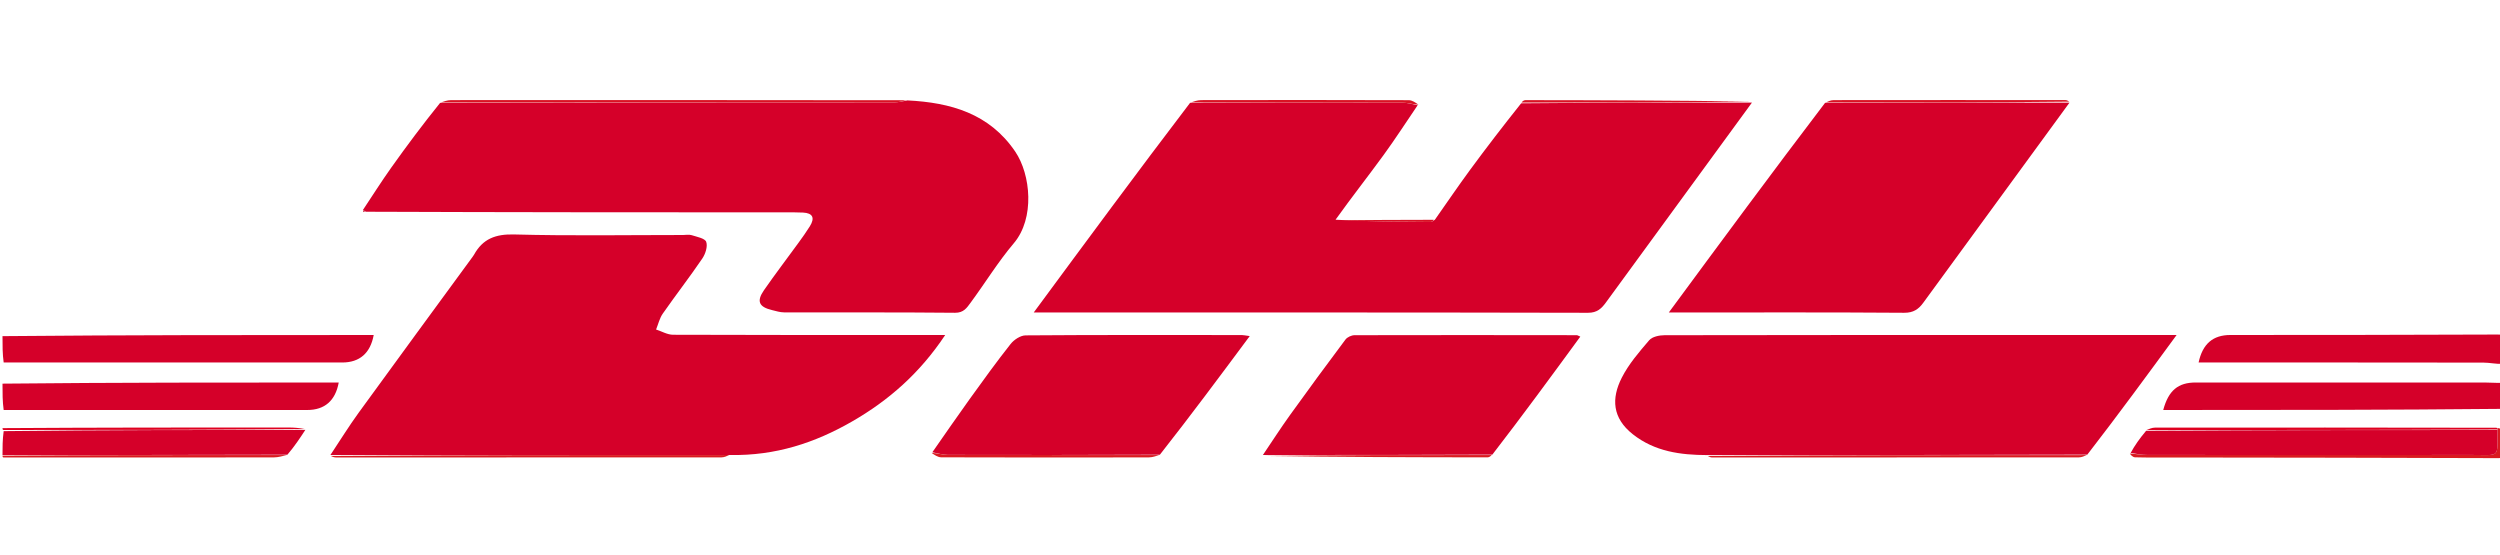
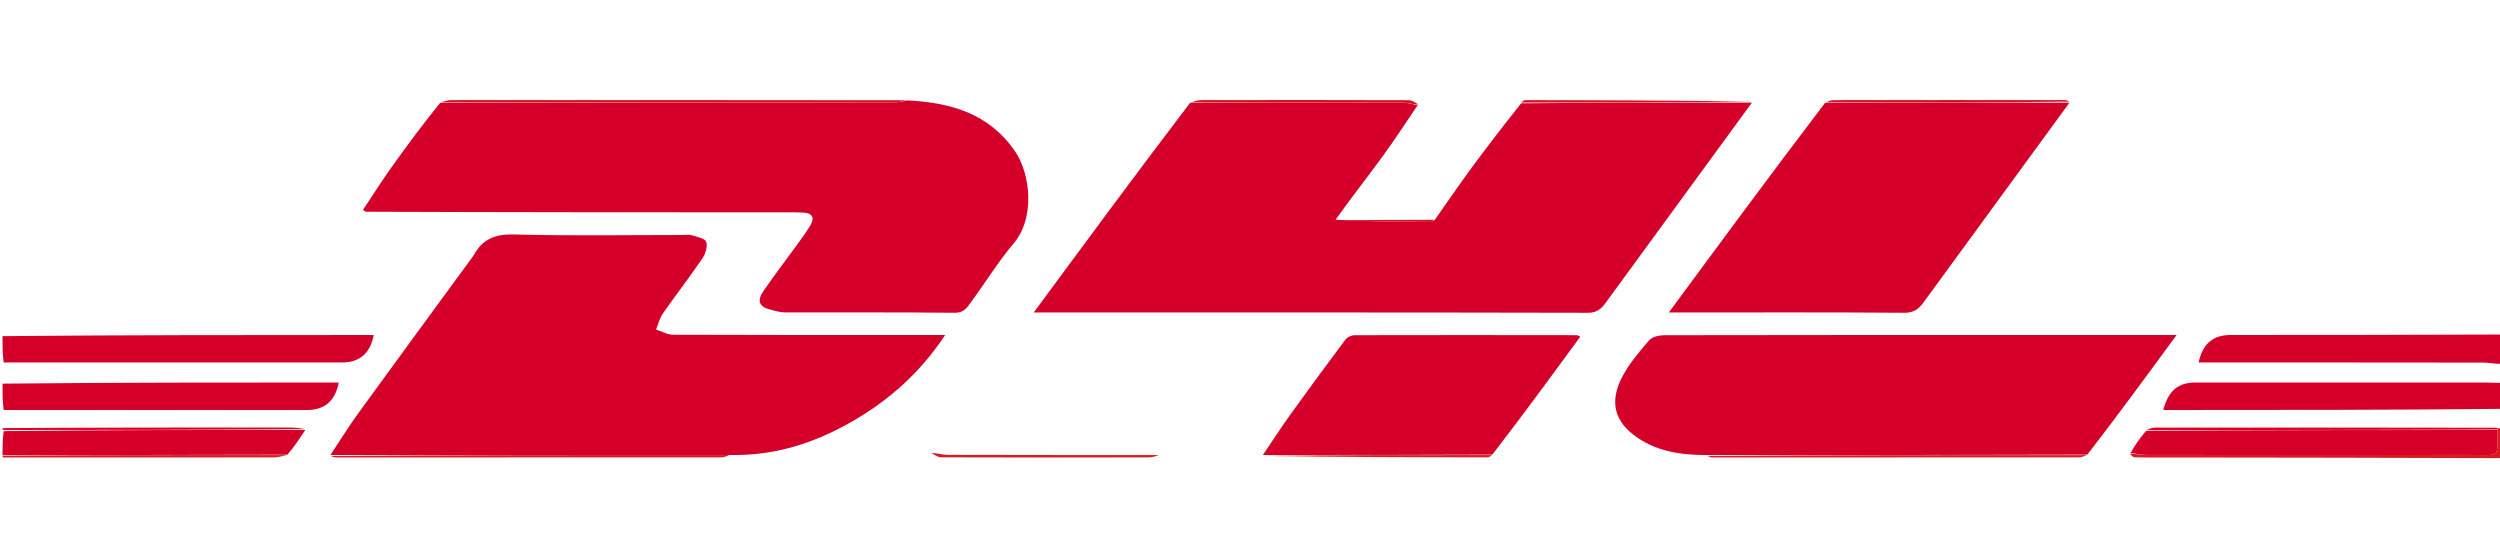
<svg xmlns="http://www.w3.org/2000/svg" version="1.1" id="Layer_1" x="0px" y="0px" width="100%" viewBox="0 0 1000 222" enable-background="new 0 0 1000 222" xml:space="preserve">
  <path fill="transparent" opacity="1" stroke="none" d=" M1,134  C1,89.684 1,45.367 1,1  C333.356,1 665.712,1 998.534,1.469  C998.996,45.908 998.993,89.879 998.525,133.909  C962.756,133.978 927.452,133.989 892.147,133.999  C885.191,134.001 881.046,137.521 879.441,144.999  C881.484,144.999 883.473,144.999 885.462,144.999  C921.433,144.999 957.403,144.979 993.374,145.042  C995.916,145.047 998.458,145.666 1001,146  C1001,148.042 1001,150.083 1000.549,152.71  C998.112,153.197 996.125,153.014 994.137,153.013  C955.522,152.996 916.907,153 878.292,153  C871.253,153 867.408,156.151 865.291,164  C910.607,164 955.803,164 1001,164  C1001,166.042 1001,168.083 1000.776,170.91  C1000.038,171.519 999.525,171.343 998.545,171.1  C952.733,171.023 907.388,171.003 862.042,171.044  C860.738,171.045 859.436,171.684 857.98,172.332  C855.864,175.396 853.9,178.153 851.616,181.142  C852.204,181.916 853.098,182.9 854.019,182.926  C859.348,183.076 864.683,182.995 870.015,183.001  C913.007,183.048 955.999,183.096 998.992,183.604  C998.993,196.318 998.993,208.572 998.993,221  C665.873,221 333.437,221 1,221  C1,208.644 1,196.288 1.469,183.466  C37.797,183 73.656,183.014 109.515,182.959  C111.384,182.956 113.251,182.36 115.423,181.896  C117.865,178.486 120.002,175.22 121.871,171.608  C119.618,171.175 117.633,171.012 115.648,171.012  C77.432,170.996 39.216,171 1,171  C1,168.958 1,166.917 1.469,164.437  C42.263,164 82.588,164 122.914,163.999  C129.849,163.999 134.164,160.294 135.494,153  C90.634,153 45.817,153 1,153  C1,150.629 1,148.259 1.469,145.444  C46.925,144.999 91.913,145 136.901,144.999  C143.824,144.999 148.158,141.276 149.48,134  C99.958,134 50.479,134 1,134 M464.726,181.752  C476.296,166.185 487.865,150.619 499.896,134.431  C497.977,134.176 497.352,134.02 496.726,134.02  C467.896,134.005 439.064,133.932 410.235,134.152  C408.196,134.168 405.594,135.889 404.243,137.599  C398.557,144.797 393.18,152.242 387.82,159.691  C382.774,166.702 377.891,173.831 372.299,181.372  C373.704,181.915 375.107,182.926 376.513,182.931  C404.172,183.024 431.831,183.015 459.49,182.959  C461.033,182.956 462.574,182.361 464.726,181.752 M597.698,181.683  C609.143,166.046 620.588,150.408 632.122,134.649  C631.274,134.293 630.989,134.07 630.705,134.07  C601.083,134.036 571.461,133.998 541.839,134.077  C540.596,134.08 538.914,134.848 538.184,135.82  C530.708,145.793 523.323,155.836 516.048,165.957  C512.279,171.2 508.783,176.64 505.521,182.764  C535.353,182.837 565.186,182.917 595.019,182.944  C595.719,182.945 596.42,182.352 597.698,181.683 M729.265,41.258  C708.961,68.794 688.658,96.33 667.526,124.989  C671.009,124.989 672.645,124.989 674.282,124.989  C703.414,124.989 732.547,124.892 761.677,125.111  C765.376,125.138 767.435,123.673 769.338,121.067  C788.819,94.396 808.308,67.73 827.518,40.246  C827.029,40.17 826.539,40.028 826.05,40.028  C795.194,40.012 764.339,39.996 733.484,40.042  C732.281,40.044 731.079,40.643 729.265,41.258 M835.687,181.698  C847.147,166.062 858.607,150.426 870.646,133.999  C854.444,133.999 839.335,133.999 824.226,133.999  C771.427,133.999 718.627,133.977 665.828,134.083  C663.734,134.087 660.897,134.674 659.686,136.086  C655.65,140.798 651.466,145.638 648.693,151.115  C644.506,159.383 644.903,167.217 653.125,173.701  C661.909,180.627 672.172,182.007 683.361,182.752  C683.851,182.834 684.34,182.987 684.83,182.987  C733.718,182.998 782.606,183.005 831.494,182.959  C832.698,182.958 833.901,182.367 835.687,181.698 M132.529,182.767  C133.186,182.843 133.844,182.984 134.501,182.984  C185.848,182.997 237.194,183.004 288.541,182.959  C289.74,182.958 290.939,182.353 293.045,182.006  C310.283,182.326 325.996,177.113 340.746,168.641  C355.487,160.174 367.95,149.251 378.08,133.999  C374.657,133.999 372.686,133.999 370.714,133.999  C336.888,133.999 303.063,134.041 269.238,133.905  C266.966,133.896 264.699,132.538 262.429,131.808  C263.305,129.669 263.828,127.285 265.119,125.436  C270.286,118.033 275.829,110.889 280.909,103.429  C282.162,101.589 283.141,98.587 282.488,96.742  C281.985,95.324 278.767,94.745 276.668,94.07  C275.61,93.729 274.354,94.003 273.188,94.003  C250.693,94.002 228.188,94.389 205.71,93.784  C198.24,93.583 193.129,95.507 189.602,101.895  C189.443,102.184 189.243,102.45 189.048,102.717  C173.848,123.492 158.597,144.231 143.48,165.066  C139.496,170.556 135.926,176.347 132.529,182.767 M146.926,84.907  C202.535,84.918 258.143,84.929 313.752,84.944  C316.249,84.944 318.751,84.895 321.242,85.03  C325.11,85.239 326.047,87.143 323.931,90.533  C322.546,92.751 321.018,94.885 319.479,97.002  C314.858,103.362 310.079,109.612 305.598,116.069  C302.515,120.51 303.557,122.781 308.829,124.044  C310.409,124.423 312.019,124.945 313.616,124.949  C336.426,125.008 359.236,124.878 382.044,125.109  C385.458,125.143 386.746,123.108 388.205,121.132  C394.047,113.219 399.207,104.75 405.545,97.271  C413.962,87.338 412.335,69.863 406.094,60.646  C395.764,45.392 380.196,41.012 362.056,40.031  C301.528,40.02 241,40.003 180.472,40.041  C178.934,40.042 177.396,40.647 175.278,41.316  C169.004,49.894 162.643,58.409 156.487,67.071  C152.556,72.602 148.93,78.35 145.162,84.487  C145.162,84.487 145.509,84.828 145.509,84.828  C145.509,84.828 145.994,84.793 146.926,84.907 M567.694,41.633  C566.292,41.089 564.893,40.074 563.49,40.07  C535.826,39.976 508.163,39.985 480.5,40.041  C478.957,40.044 477.415,40.642 475.262,41.257  C454.946,68.797 434.629,96.337 413.492,124.989  C416.71,124.989 418.027,124.989 419.344,124.989  C491.301,124.989 563.259,124.947 635.216,125.112  C638.866,125.12 640.612,123.388 642.346,121.018  C661.843,94.371 681.308,67.7 700.472,40.243  C670.355,40.167 640.237,40.083 610.12,40.055  C609.468,40.055 608.816,40.689 607.839,41.634  C601.231,50.392 594.541,59.09 588.042,67.929  C583.225,74.48 578.654,81.214 573.045,87.973  C560.061,87.96 547.077,87.947 534.281,87.288  C540.669,78.889 547.186,70.585 553.403,62.061  C558.151,55.55 562.518,48.762 567.694,41.633 z" />
  <path fill="#D50029" opacity="1" stroke="none" d=" M1,134.458  C50.479,134 99.958,134 149.48,134  C148.158,141.276 143.824,144.999 136.901,144.999  C91.913,145 46.925,144.999 1.469,145  C1,141.639 1,138.277 1,134.458 z" />
  <path fill="#D50029" opacity="1" stroke="none" d=" M1001,163.542  C955.803,164 910.607,164 865.291,164  C867.408,156.151 871.253,153 878.292,153  C916.907,153 955.522,152.996 994.137,153.013  C996.125,153.014 998.112,153.197 1000.549,153.148  C1001,156.361 1001,159.723 1001,163.542 z" />
  <path fill="#D50029" opacity="1" stroke="none" d=" M1,153.458  C45.817,153 90.634,153 135.494,153  C134.164,160.294 129.849,163.999 122.914,163.999  C82.588,164 42.263,164 1.469,164  C1,160.639 1,157.277 1,153.458 z" />
  <path fill="#D50029" opacity="1" stroke="none" d=" M1001,145.539  C998.458,145.666 995.916,145.047 993.374,145.042  C957.403,144.979 921.433,144.999 885.462,144.999  C883.473,144.999 881.484,144.999 879.441,144.999  C881.046,137.521 885.191,134.001 892.147,133.999  C927.452,133.989 962.756,133.978 998.931,133.816  C1000.201,133.777 1000.601,133.888 1001,134  C1001,137.693 1001,141.386 1001,145.539 z" />
  <path fill="#D50029" opacity="1" stroke="none" d=" M122.139,171.954  C120.002,175.22 117.865,178.486 114.947,181.887  C76.444,182.014 38.722,182.007 1,182  C1,178.969 1,175.939 1.469,172.454  C42.005,171.985 82.072,171.969 122.139,171.954 z" />
  <path fill="#D91A20" opacity="1" stroke="none" d=" M1001,182.539  C1000.599,183.123 1000.199,183.246 999.395,183.257  C955.999,183.096 913.007,183.048 870.015,183.001  C864.683,182.995 859.348,183.076 854.019,182.926  C853.098,182.9 852.204,181.916 851.951,181.396  C854.738,181.611 856.871,181.974 859.003,181.975  C902.269,182.008 945.534,182.03 988.799,181.98  C1000.214,181.967 998.939,183.473 999.001,171.788  C999.005,171.581 999.011,171.167 999.011,171.167  C999.525,171.343 1000.038,171.519 1000.776,171.348  C1001,174.693 1001,178.386 1001,182.539 z" />
  <path fill="#DF0020" opacity="1" stroke="none" d=" M121.871,171.608  C82.072,171.969 42.005,171.985 1.469,172  C1,172 1,171.5 1,171.25  C39.216,171 77.432,170.996 115.648,171.012  C117.633,171.012 119.618,171.175 121.871,171.608 z" />
  <path fill="#D91A20" opacity="1" stroke="none" d=" M1,182.25  C38.722,182.007 76.444,182.014 114.642,182.031  C113.251,182.36 111.384,182.956 109.515,182.959  C73.656,183.014 37.797,183 1.469,183  C1,183 1,182.5 1,182.25 z" />
  <path fill="#D50029" opacity="1" stroke="none" d=" M573.974,87.867  C578.654,81.214 583.225,74.48 588.042,67.929  C594.541,59.09 601.231,50.392 608.459,41.323  C639.647,41.02 670.215,41.028 700.782,41.036  C681.308,67.7 661.843,94.371 642.346,121.018  C640.612,123.388 638.866,125.12 635.216,125.112  C563.259,124.947 491.301,124.989 419.344,124.989  C418.027,124.989 416.71,124.989 413.492,124.989  C434.629,96.337 454.946,68.797 476.045,41.119  C504.826,40.987 532.823,40.97 560.821,41.047  C562.899,41.053 564.977,41.732 567.055,42.098  C562.518,48.762 558.151,55.55 553.403,62.061  C547.186,70.585 540.669,78.889 534.213,87.89  C546.852,88.603 559.559,88.727 572.267,88.784  C572.834,88.787 573.405,88.186 573.974,87.867 z" />
  <path fill="#D50029" opacity="1" stroke="none" d=" M362.985,40.162  C380.196,41.012 395.764,45.392 406.094,60.646  C412.335,69.863 413.962,87.338 405.545,97.271  C399.207,104.75 394.047,113.219 388.205,121.132  C386.746,123.108 385.458,125.143 382.044,125.109  C359.236,124.878 336.426,125.008 313.616,124.949  C312.019,124.945 310.409,124.423 308.829,124.044  C303.557,122.781 302.515,120.51 305.598,116.069  C310.079,109.612 314.858,103.362 319.479,97.002  C321.018,94.885 322.546,92.751 323.931,90.533  C326.047,87.143 325.11,85.239 321.242,85.03  C318.751,84.895 316.249,84.944 313.752,84.944  C258.143,84.929 202.535,84.918 146.344,84.696  C145.588,84.294 145.389,84.132 145.167,84  C148.93,78.35 152.556,72.602 156.487,67.071  C162.643,58.409 169.004,49.894 176.047,41.15  C237.096,40.989 297.376,41.002 357.656,40.965  C359.432,40.964 361.209,40.441 362.985,40.162 z" />
  <path fill="#D50029" opacity="1" stroke="none" d=" M132.166,182  C135.926,176.347 139.496,170.556 143.48,165.066  C158.597,144.231 173.848,123.492 189.048,102.717  C189.243,102.45 189.443,102.184 189.602,101.895  C193.129,95.507 198.24,93.583 205.71,93.784  C228.188,94.389 250.693,94.002 273.188,94.003  C274.354,94.003 275.61,93.729 276.668,94.07  C278.767,94.745 281.985,95.324 282.488,96.742  C283.141,98.587 282.162,101.589 280.909,103.429  C275.829,110.889 270.286,118.033 265.119,125.436  C263.828,127.285 263.305,129.669 262.429,131.808  C264.699,132.538 266.966,133.896 269.238,133.905  C303.063,134.041 336.888,133.999 370.714,133.999  C372.686,133.999 374.657,133.999 378.08,133.999  C367.95,149.251 355.487,160.174 340.746,168.641  C325.996,177.113 310.283,182.326 292.113,182.001  C238.176,181.997 185.171,181.998 132.166,182 z" />
  <path fill="#D50029" opacity="1" stroke="none" d=" M682.851,182.032  C672.172,182.007 661.909,180.627 653.125,173.701  C644.903,167.217 644.506,159.383 648.693,151.115  C651.466,145.638 655.65,140.798 659.686,136.086  C660.897,134.674 663.734,134.087 665.828,134.083  C718.627,133.977 771.427,133.999 824.226,133.999  C839.335,133.999 854.444,133.999 870.646,133.999  C858.607,150.426 847.147,166.062 834.921,181.863  C783.72,182.029 733.285,182.031 682.851,182.032 z" />
  <path fill="#D50029" opacity="1" stroke="none" d=" M827.794,41.063  C808.308,67.73 788.819,94.396 769.338,121.067  C767.435,123.673 765.376,125.138 761.677,125.111  C732.547,124.892 703.414,124.989 674.282,124.989  C672.645,124.989 671.009,124.989 667.526,124.989  C688.658,96.33 708.961,68.794 730.047,41.119  C763.152,41.007 795.473,41.035 827.794,41.063 z" />
  <path fill="#D50029" opacity="1" stroke="none" d=" M505.164,181.991  C508.783,176.64 512.279,171.2 516.048,165.957  C523.323,155.836 530.708,145.793 538.184,135.82  C538.914,134.848 540.596,134.08 541.839,134.077  C571.461,133.998 601.083,134.036 630.705,134.07  C630.989,134.07 631.274,134.293 632.122,134.649  C620.588,150.408 609.143,166.046 596.933,181.853  C565.833,182.012 535.499,182.001 505.164,181.991 z" />
-   <path fill="#D50029" opacity="1" stroke="none" d=" M372.937,180.908  C377.891,173.831 382.774,166.702 387.82,159.691  C393.18,152.242 398.557,144.797 404.243,137.599  C405.594,135.889 408.196,134.168 410.235,134.152  C439.064,133.932 467.896,134.005 496.726,134.02  C497.352,134.02 497.977,134.176 499.896,134.431  C487.865,150.619 476.296,166.185 463.945,181.887  C435.167,182.014 407.17,182.03 379.173,181.953  C377.093,181.947 375.016,181.272 372.937,180.908 z" />
  <path fill="#D50029" opacity="1" stroke="none" d=" M998.998,171.995  C998.939,183.473 1000.214,181.967 988.799,181.98  C945.534,182.03 902.269,182.008 859.003,181.975  C856.871,181.974 854.738,181.611 852.271,181.163  C853.9,178.153 855.864,175.396 858.44,172.326  C905.701,172.007 952.349,172.001 998.998,171.995 z" />
  <path fill="#D91223" opacity="1" stroke="none" d=" M362.52,40.096  C361.209,40.441 359.432,40.964 357.656,40.965  C297.376,41.002 237.096,40.989 176.337,40.977  C177.396,40.647 178.934,40.042 180.472,40.041  C241,40.003 301.528,40.02 362.52,40.096 z" />
  <path fill="#D91A20" opacity="1" stroke="none" d=" M132.347,182.383  C185.171,181.998 238.176,181.997 291.66,182.012  C290.939,182.353 289.74,182.958 288.541,182.959  C237.194,183.004 185.848,182.997 134.501,182.984  C133.844,182.984 133.186,182.843 132.347,182.383 z" />
  <path fill="#D91A20" opacity="1" stroke="none" d=" M683.106,182.392  C733.285,182.031 783.72,182.029 834.63,182.039  C833.901,182.367 832.698,182.958 831.494,182.959  C782.606,183.005 733.718,182.998 684.83,182.987  C684.34,182.987 683.851,182.834 683.106,182.392 z" />
  <path fill="#DF0020" opacity="1" stroke="none" d=" M999.001,171.788  C952.349,172.001 905.701,172.007 858.592,172.02  C859.436,171.684 860.738,171.045 862.042,171.044  C907.388,171.003 952.733,171.023 998.545,171.1  C999.011,171.167 999.005,171.581 999.001,171.788 z" />
  <path fill="#D91223" opacity="1" stroke="none" d=" M827.656,40.655  C795.473,41.035 763.152,41.007 730.353,40.972  C731.079,40.643 732.281,40.044 733.484,40.042  C764.339,39.996 795.194,40.012 826.05,40.028  C826.539,40.028 827.029,40.17 827.656,40.655 z" />
  <path fill="#D91223" opacity="1" stroke="none" d=" M700.627,40.64  C670.215,41.028 639.647,41.02 608.621,41.02  C608.816,40.689 609.468,40.055 610.12,40.055  C640.237,40.083 670.355,40.167 700.627,40.64 z" />
  <path fill="#D91223" opacity="1" stroke="none" d=" M567.374,41.865  C564.977,41.732 562.899,41.053 560.821,41.047  C532.823,40.97 504.826,40.987 476.351,40.972  C477.415,40.642 478.957,40.044 480.5,40.041  C508.163,39.985 535.826,39.976 563.49,40.07  C564.893,40.074 566.292,41.089 567.374,41.865 z" />
  <path fill="#D91A20" opacity="1" stroke="none" d=" M372.618,181.14  C375.016,181.272 377.093,181.947 379.173,181.953  C407.17,182.03 435.167,182.014 463.64,182.032  C462.574,182.361 461.033,182.956 459.49,182.959  C431.831,183.015 404.172,183.024 376.513,182.931  C375.107,182.926 373.704,181.915 372.618,181.14 z" />
  <path fill="#D91A20" opacity="1" stroke="none" d=" M505.342,182.377  C535.499,182.001 565.833,182.012 596.644,182.029  C596.42,182.352 595.719,182.945 595.019,182.944  C565.186,182.917 535.353,182.837 505.342,182.377 z" />
  <path fill="#D91024" opacity="1" stroke="none" d=" M573.51,87.92  C573.405,88.186 572.834,88.787 572.267,88.784  C559.559,88.727 546.852,88.603 534.119,88.212  C547.077,87.947 560.061,87.96 573.51,87.92 z" />
-   <path fill="#BF0020" opacity="1" stroke="none" d=" M145.165,84.243  C145.389,84.132 145.588,84.294 145.878,84.64  C145.994,84.793 145.509,84.828 145.509,84.828  C145.509,84.828 145.162,84.487 145.165,84.243 z" />
</svg>